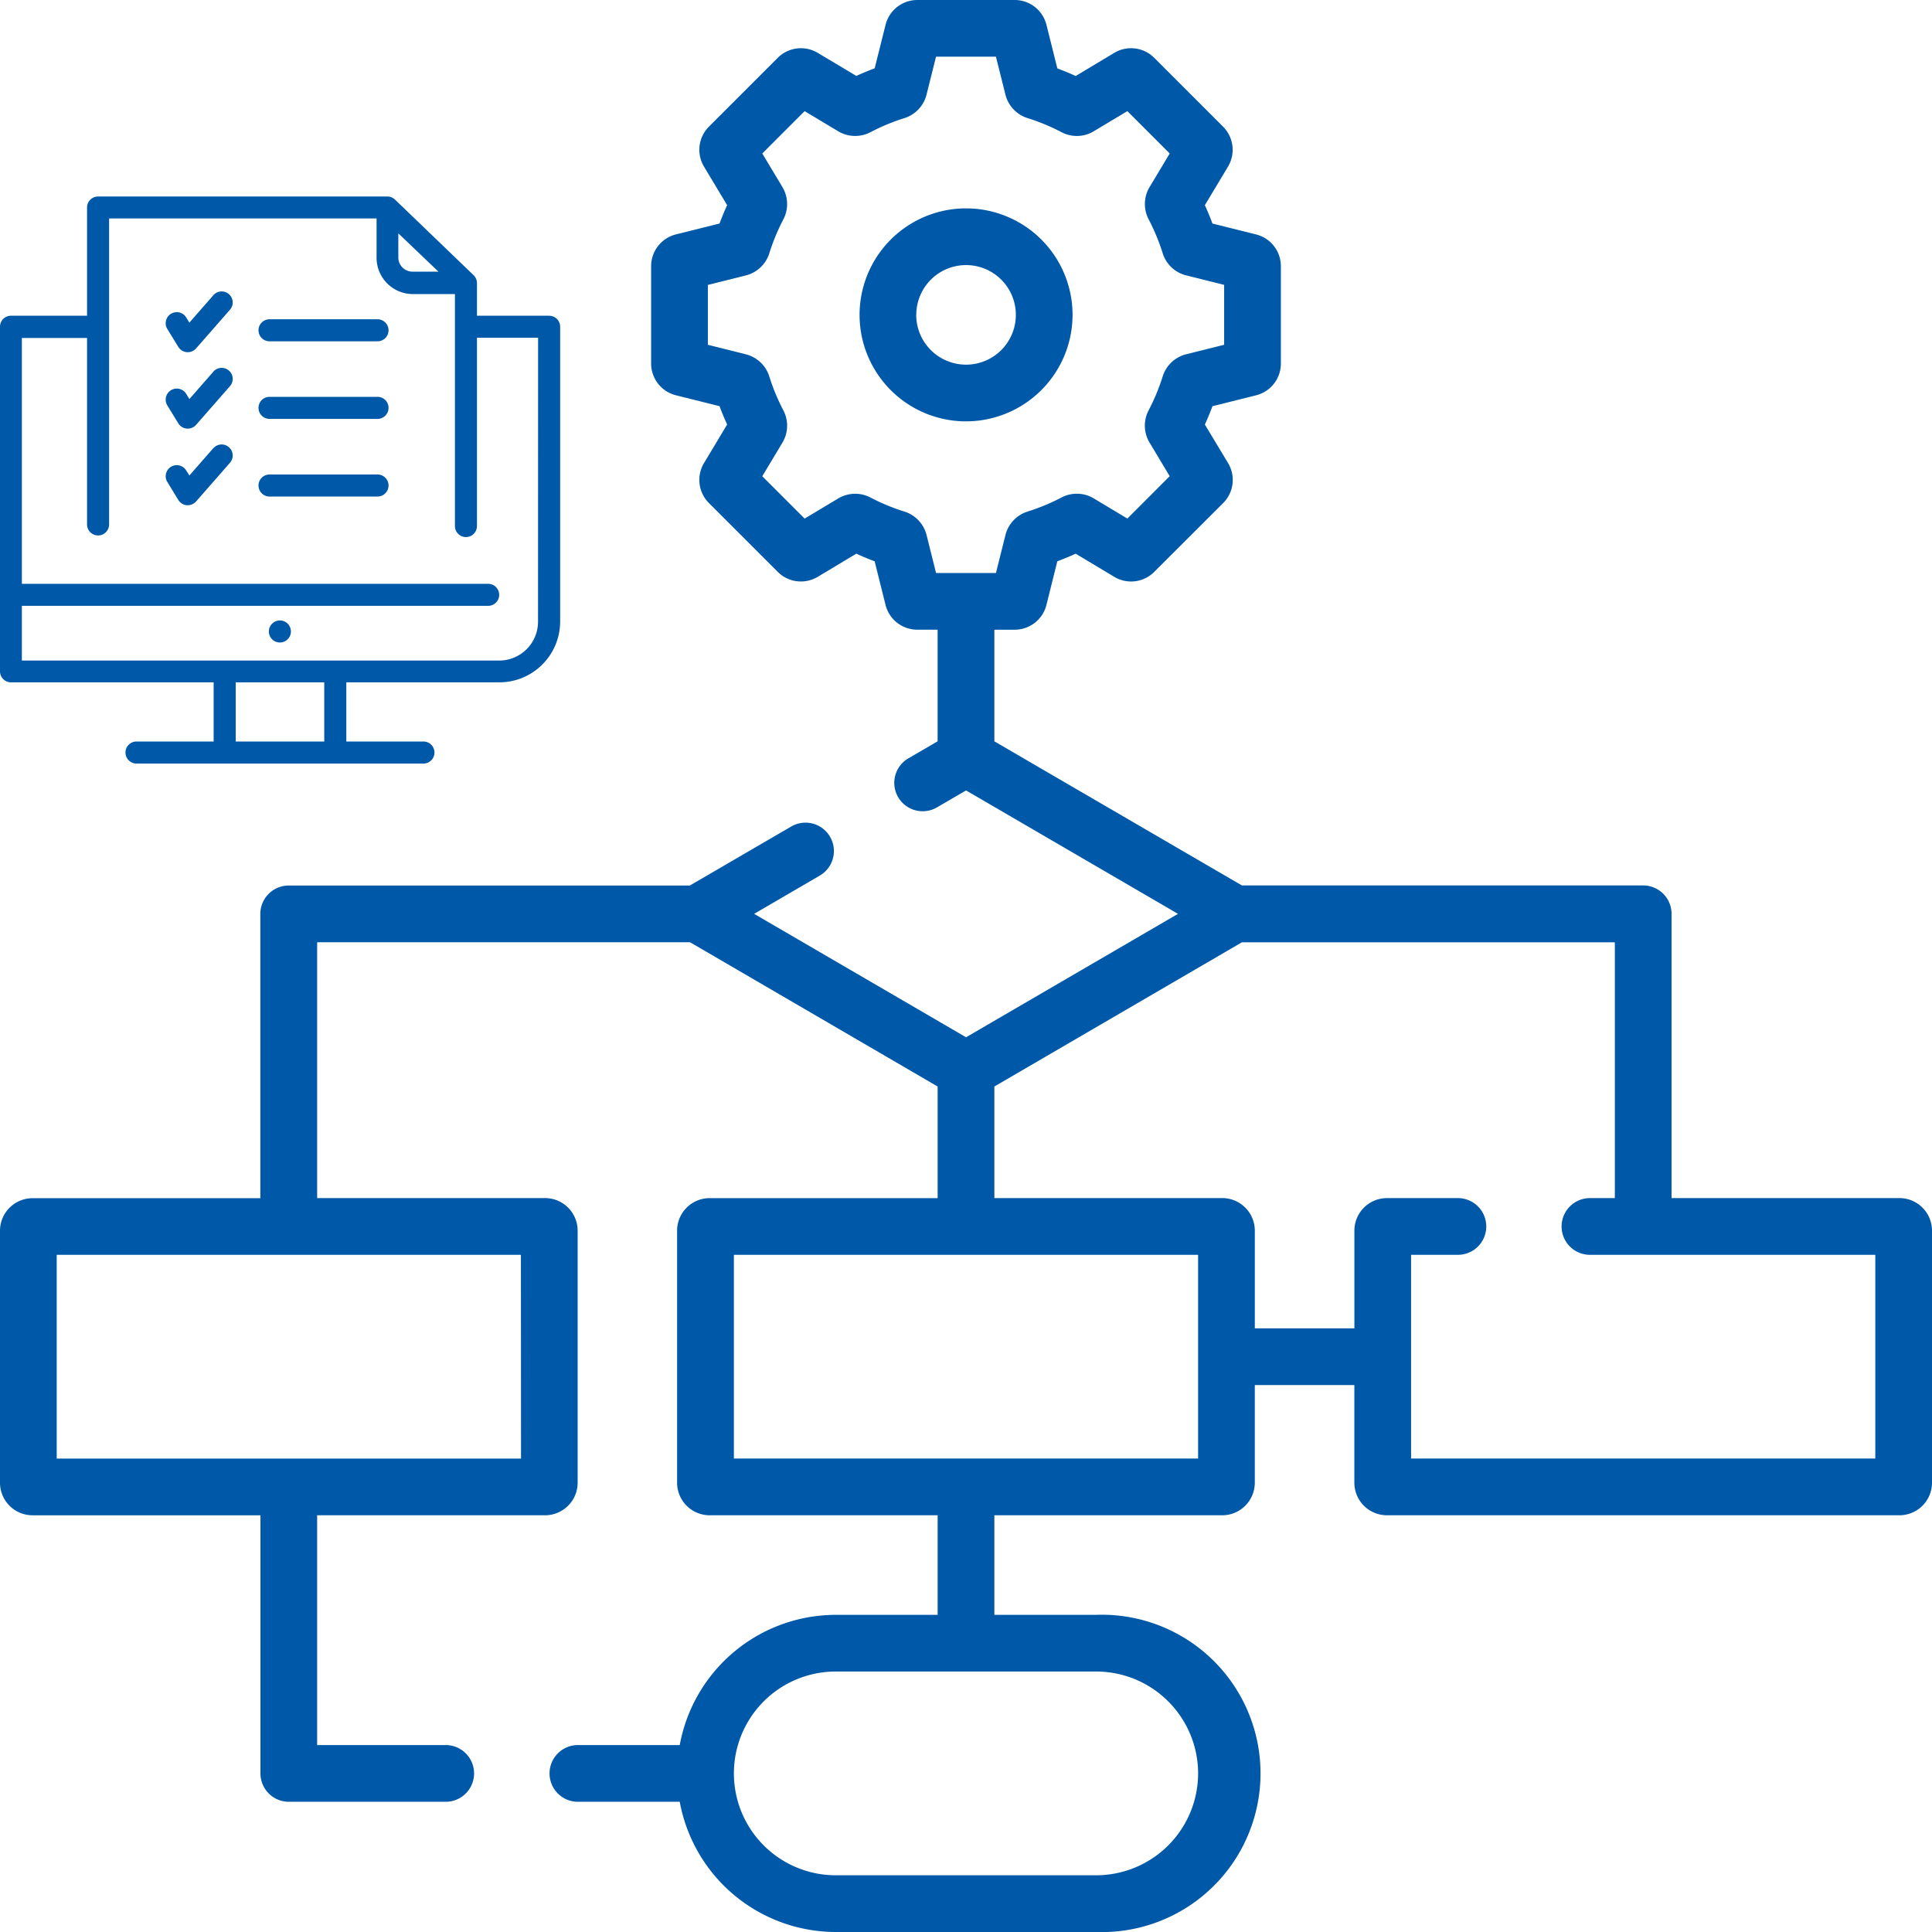
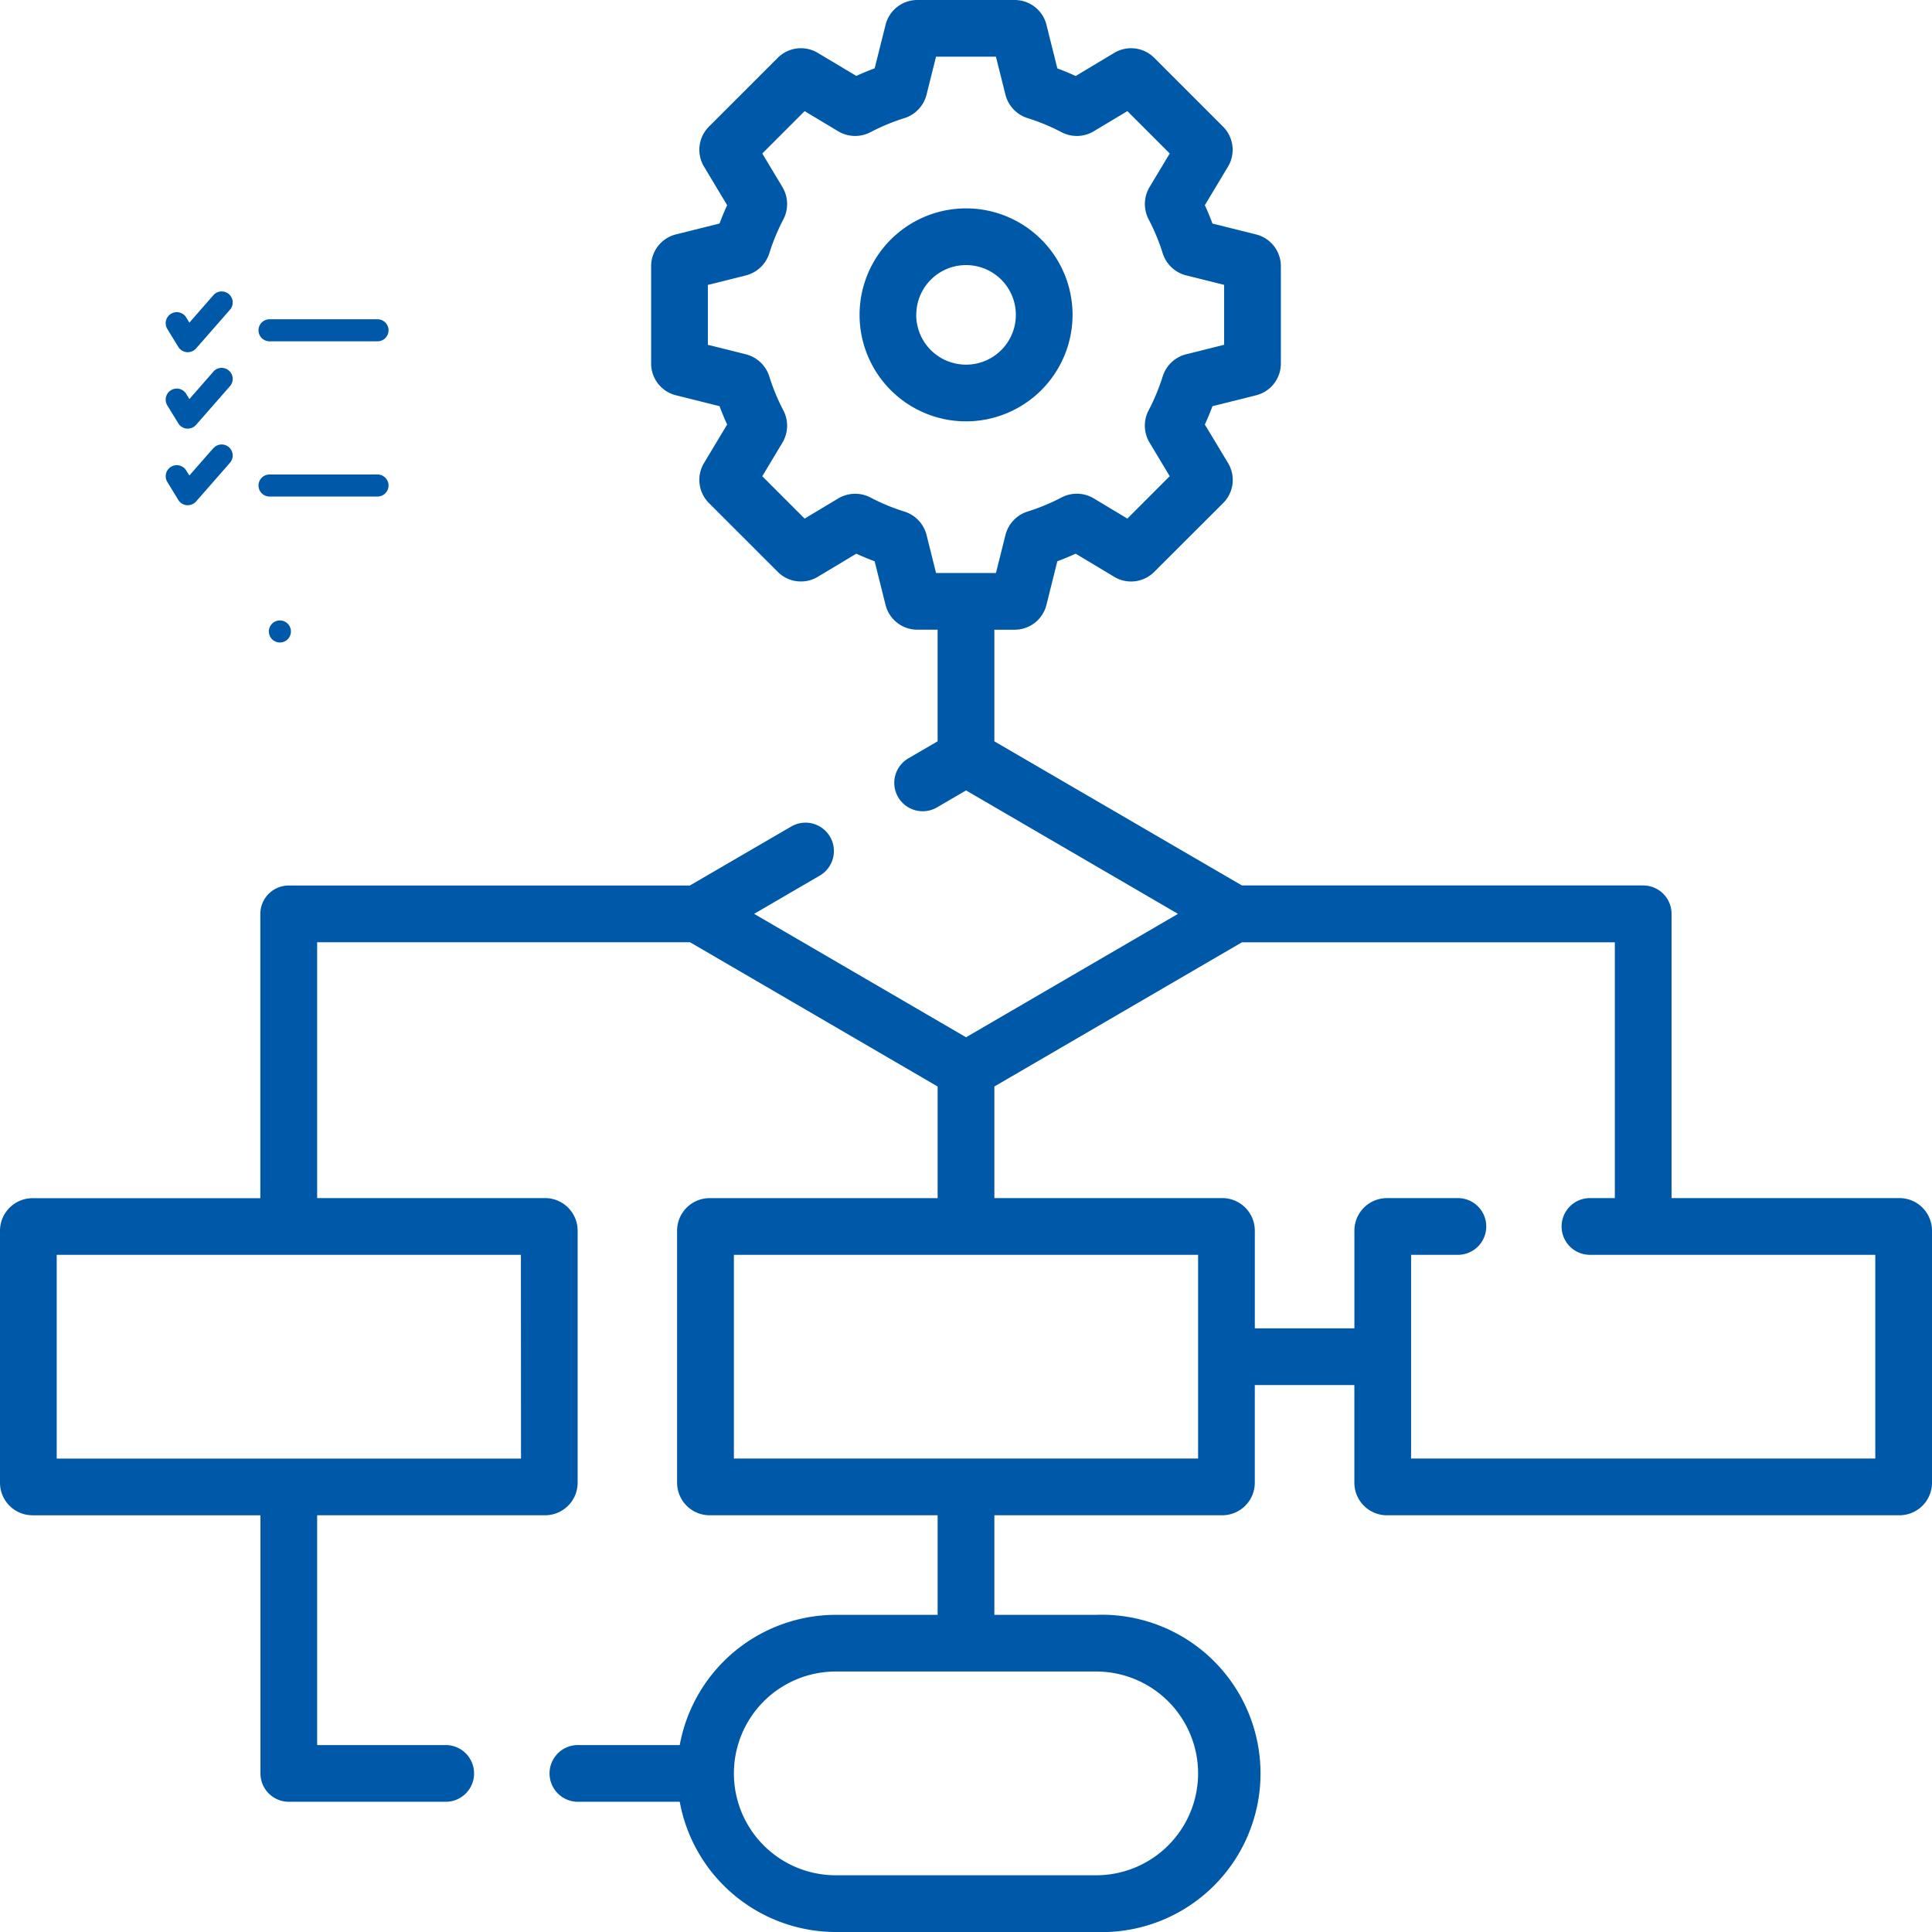
<svg xmlns="http://www.w3.org/2000/svg" width="87.664" height="87.664" viewBox="0 0 87.664 87.664">
  <g id="Concept_of_Operations" data-name="Concept of Operations" transform="translate(-1155.783 -2010)">
    <g id="workflow" transform="translate(1155.783 2010)">
      <path id="Path_1682" data-name="Path 1682" d="M237,59.943a4.832,4.832,0,1,0-4.832,4.832A4.838,4.838,0,0,0,237,59.943Zm-7.091,0a2.259,2.259,0,1,1,2.259,2.259A2.261,2.261,0,0,1,229.906,59.943Z" transform="translate(-188.333 -45.656)" fill="#0058a8" />
      <path id="Path_1683" data-name="Path 1683" d="M86.187,54.364H75.846v-12.9a1.287,1.287,0,0,0-1.287-1.287H56.352L45.119,33.638V28.573h.92a1.485,1.485,0,0,0,1.443-1.127l.494-1.978q.422-.157.832-.345l1.748,1.049a1.483,1.483,0,0,0,1.817-.223L55.5,22.827a1.486,1.486,0,0,0,.223-1.816L54.67,19.263q.188-.409.345-.832l1.978-.494a1.485,1.485,0,0,0,1.126-1.443V12.08a1.485,1.485,0,0,0-1.126-1.443h0l-1.978-.494q-.156-.422-.345-.832l1.049-1.748a1.486,1.486,0,0,0-.224-1.817l-3.12-3.12A1.485,1.485,0,0,0,50.557,2.4L48.809,3.449q-.409-.188-.832-.345l-.494-1.976A1.485,1.485,0,0,0,46.039,0H41.625a1.486,1.486,0,0,0-1.443,1.127L39.688,3.1q-.422.156-.832.345L37.107,2.4a1.486,1.486,0,0,0-1.817.224L32.169,5.745a1.485,1.485,0,0,0-.224,1.817L32.994,9.31q-.188.409-.345.832l-1.978.494a1.485,1.485,0,0,0-1.126,1.443v4.414a1.485,1.485,0,0,0,1.127,1.443l1.977.494q.156.422.345.832l-1.049,1.748a1.485,1.485,0,0,0,.224,1.817l3.121,3.121a1.485,1.485,0,0,0,1.817.224l1.748-1.049q.409.188.832.345l.494,1.978a1.485,1.485,0,0,0,1.443,1.126h.92v5.065l-1.328.773a1.287,1.287,0,0,0,1.3,2.224l1.319-.768,9.616,5.6-9.616,5.6-9.616-5.6L37.2,39.728a1.287,1.287,0,0,0-1.3-2.224l-4.6,2.677H13.1a1.287,1.287,0,0,0-1.287,1.287v12.9H1.477A1.478,1.478,0,0,0,0,55.84V67.279a1.478,1.478,0,0,0,1.477,1.477H11.818V80.469A1.287,1.287,0,0,0,13.1,81.755h7.16a1.287,1.287,0,0,0,0-2.573H14.391V68.755H24.733a1.478,1.478,0,0,0,1.477-1.477V55.84a1.478,1.478,0,0,0-1.477-1.477H14.391V42.755H31.312L42.545,49.3v5.065H32.2a1.478,1.478,0,0,0-1.477,1.477V67.278A1.478,1.478,0,0,0,32.2,68.755H42.545v4.518H37.923a7.207,7.207,0,0,0-7.08,5.909H26.258a1.287,1.287,0,1,0,0,2.573h4.585a7.207,7.207,0,0,0,7.08,5.909H49.741a7.2,7.2,0,1,0,0-14.391H45.119V68.755H55.46a1.478,1.478,0,0,0,1.476-1.477V62.846h4.518v4.432a1.478,1.478,0,0,0,1.476,1.477H86.187a1.478,1.478,0,0,0,1.477-1.477V55.84a1.478,1.478,0,0,0-1.476-1.477ZM42.041,24.271a1.5,1.5,0,0,0-1-1.057,9.323,9.323,0,0,1-1.547-.641,1.5,1.5,0,0,0-1.455.041l-1.529.917-1.922-1.922.917-1.528a1.5,1.5,0,0,0,.042-1.456,9.3,9.3,0,0,1-.641-1.547,1.5,1.5,0,0,0-1.058-1l-1.729-.432V12.928l1.729-.432a1.5,1.5,0,0,0,1.058-1,9.317,9.317,0,0,1,.641-1.547,1.5,1.5,0,0,0-.041-1.455l-.917-1.529L36.51,5.043l1.529.917A1.5,1.5,0,0,0,39.494,6a9.323,9.323,0,0,1,1.546-.641,1.5,1.5,0,0,0,1-1.058l.432-1.729h2.718L45.623,4.3a1.5,1.5,0,0,0,1,1.058A9.317,9.317,0,0,1,48.17,6a1.494,1.494,0,0,0,1.455-.041l1.529-.917,1.922,1.922-.917,1.528a1.5,1.5,0,0,0-.042,1.456,9.279,9.279,0,0,1,.641,1.546,1.5,1.5,0,0,0,1.058,1l1.729.432v2.718l-1.729.432a1.5,1.5,0,0,0-1.058,1,9.31,9.31,0,0,1-.642,1.548,1.494,1.494,0,0,0,.042,1.454l.917,1.529L51.154,23.53l-1.528-.917a1.494,1.494,0,0,0-1.456-.042,9.3,9.3,0,0,1-1.546.641,1.5,1.5,0,0,0-1,1.058L45.191,26H42.473Zm-18.4,41.911H2.573V56.937H23.636ZM54.364,80.468a4.628,4.628,0,0,1-4.622,4.622H37.923a4.622,4.622,0,1,1,0-9.245H49.741A4.627,4.627,0,0,1,54.364,80.468Zm0-14.287H33.3V56.937H54.363v9.245Zm30.727,0H64.028V56.937h2.088a1.287,1.287,0,1,0,0-2.573H62.931a1.478,1.478,0,0,0-1.476,1.477v4.432H56.937V55.84a1.478,1.478,0,0,0-1.476-1.477H45.119V49.3l11.234-6.544h16.92V54.364H72.108a1.287,1.287,0,0,0,0,2.573H85.091Z" fill="#0058a8" />
    </g>
    <g id="checklist" transform="translate(1154.533 2018.396)">
      <path id="Path_1684" data-name="Path 1684" d="M44.418,67.79a.5.5,0,1,0,.5.5A.5.5,0,0,0,44.418,67.79Z" transform="translate(-30.468 -48.033)" fill="#0058a8" />
-       <path id="Path_1685" data-name="Path 1685" d="M26.166,5.93H22.892V4.441a.506.506,0,0,0-.154-.352L19.169.657A.5.5,0,0,0,18.823.52H5.7a.5.5,0,0,0-.5.5V5.93H1.75a.5.5,0,0,0-.5.5V22.065a.5.5,0,0,0,.5.5h9.194V25.25h-3.5a.5.5,0,0,0,0,1h13.02a.5.5,0,0,0,0-1h-3.5V22.565h6.943a2.762,2.762,0,0,0,2.76-2.748V6.431a.5.5,0,0,0-.5-.5Zm-5.022-2H19.967a.643.643,0,0,1-.643-.643V2.193ZM15.963,25.25H11.945V22.565h4.018Zm9.7-5.433a1.762,1.762,0,0,1-1.759,1.759H2.242V19.094H23.4a.5.5,0,1,0,0-1H2.242V6.94H5.2V15.4a.5.5,0,1,0,1,0V1.515H18.337V3.291a1.647,1.647,0,0,0,1.63,1.656h1.925V15.473a.5.5,0,0,0,1,0V6.931h2.774Z" fill="#0058a8" />
      <path id="Path_1686" data-name="Path 1686" d="M29.707,15.755,28.617,17l-.143-.234a.5.5,0,0,0-.858.523l.5.815a.506.506,0,0,0,.386.237h.043a.5.5,0,0,0,.375-.169l1.538-1.756a.5.5,0,1,0-.752-.661Z" transform="translate(-18.774 -10.757)" fill="#0058a8" />
      <path id="Path_1687" data-name="Path 1687" d="M29.707,27.885l-1.09,1.244-.143-.234a.5.5,0,0,0-.858.523l.5.815a.506.506,0,0,0,.386.237h.043a.5.5,0,0,0,.375-.169l1.538-1.756a.5.5,0,1,0-.752-.661Z" transform="translate(-18.774 -19.418)" fill="#0058a8" />
      <path id="Path_1688" data-name="Path 1688" d="M29.709,40.036l-1.09,1.244-.143-.226a.5.5,0,1,0-.858.52l.5.818a.506.506,0,0,0,.386.237h.043a.5.5,0,0,0,.375-.169l1.538-1.756a.5.5,0,0,0-.752-.661Z" transform="translate(-18.776 -28.101)" fill="#0058a8" />
      <path id="Path_1689" data-name="Path 1689" d="M47.655,20h-4.9a.5.5,0,0,0,0,1h4.9a.5.5,0,1,0,0-1Z" transform="translate(-29.275 -13.909)" fill="#0058a8" />
-       <path id="Path_1690" data-name="Path 1690" d="M47.655,32.31h-4.9a.5.5,0,0,0,0,1h4.9a.5.5,0,1,0,0-1Z" transform="translate(-29.275 -22.699)" fill="#0058a8" />
      <path id="Path_1691" data-name="Path 1691" d="M47.655,44.63h-4.9a.5.5,0,0,0,0,1h4.9a.5.5,0,1,0,0-1Z" transform="translate(-29.275 -31.496)" fill="#0058a8" />
    </g>
  </g>
</svg>